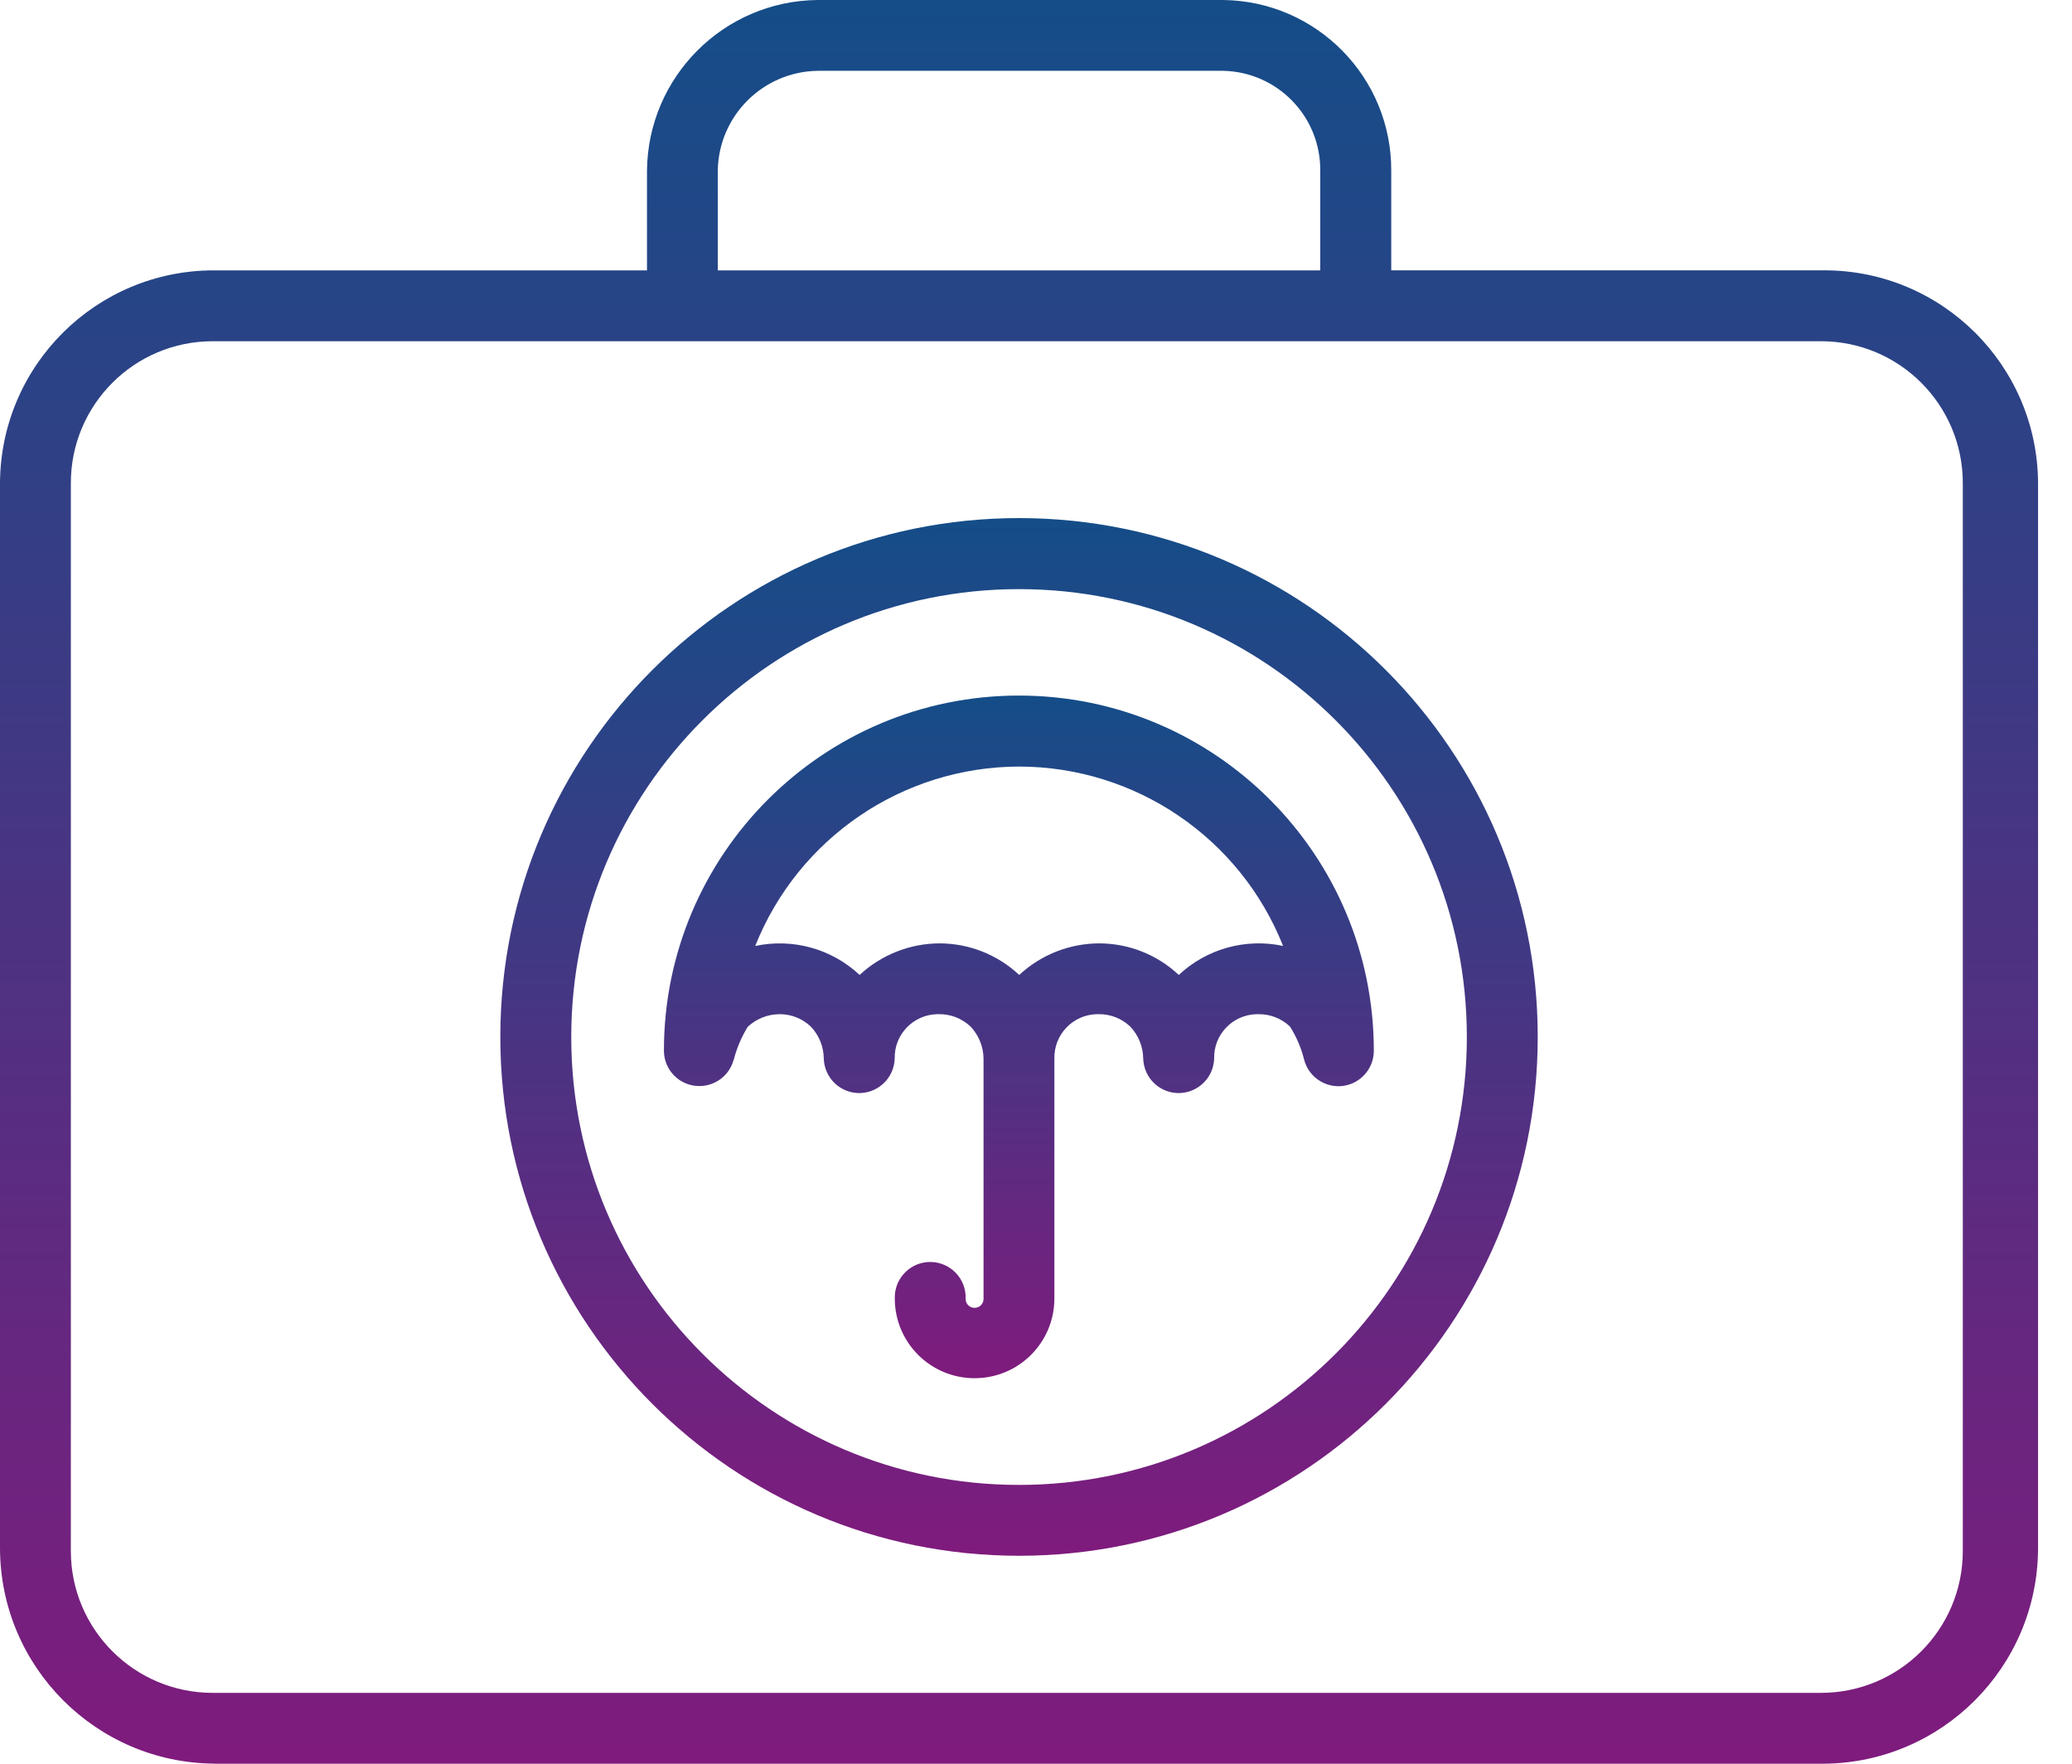
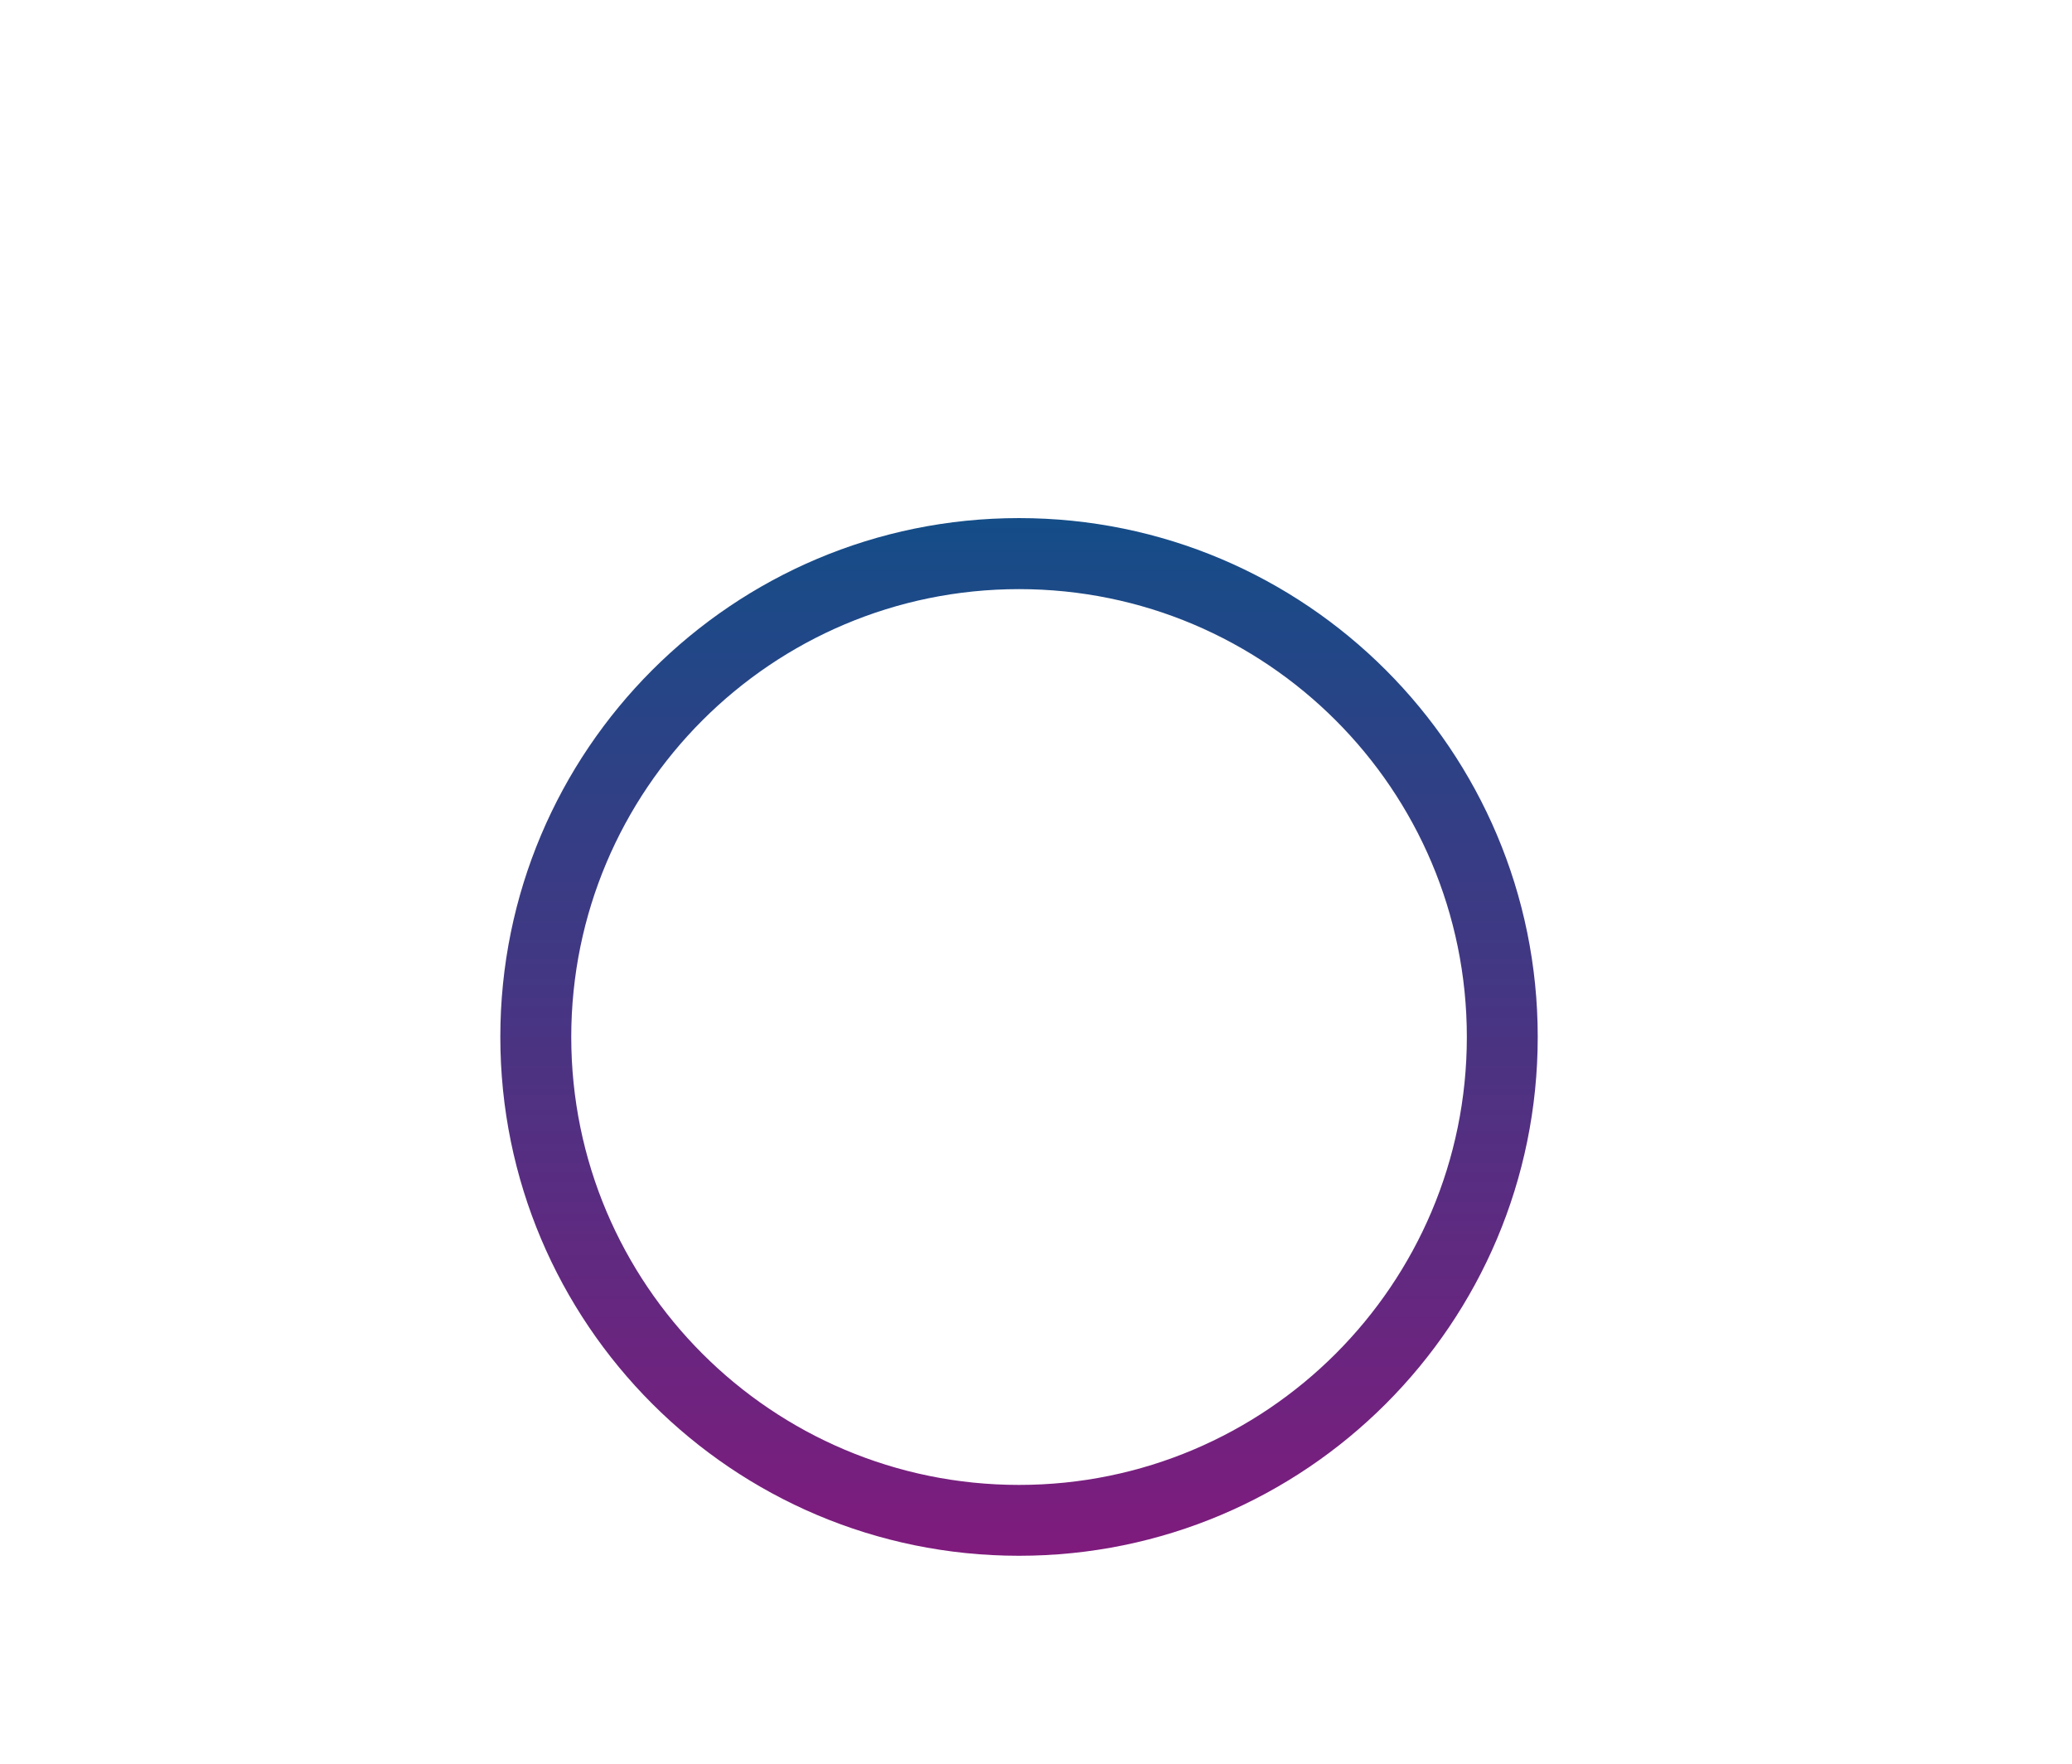
<svg xmlns="http://www.w3.org/2000/svg" width="47" height="40" viewBox="0 0 47 40" fill="none">
-   <path d="M4.853 40H41.376C44.054 39.976 46.217 37.804 46.23 35.126V10.947C46.211 8.28 44.043 6.128 41.376 6.131H31.558V3.868C31.564 1.752 29.864 0.027 27.749 0H18.542C16.416 0.023 14.697 1.742 14.676 3.869V6.132H4.853C2.188 6.13 0.02 8.279 0 10.945V35.124C0.013 37.802 2.175 39.974 4.853 39.998V40V40ZM16.282 3.869C16.301 2.628 17.303 1.627 18.544 1.606H27.75C28.978 1.634 29.957 2.641 29.948 3.869V6.132H16.282V3.869ZM44.523 35.176C44.523 36.952 43.083 38.393 41.306 38.393H4.824C3.048 38.393 1.607 36.952 1.607 35.176V10.955C1.607 9.179 3.048 7.739 4.824 7.739H41.307C43.083 7.739 44.523 9.179 44.523 10.955V35.176Z" fill="url(#paint0_linear_165_142)" />
-   <path d="M16.645 24.033C16.712 23.769 16.82 23.516 16.963 23.285C17.158 23.105 17.413 23.003 17.679 23.001C17.943 22.998 18.198 23.099 18.39 23.28C18.578 23.477 18.684 23.737 18.686 24.008C18.7 24.453 19.069 24.802 19.513 24.79C19.94 24.776 20.282 24.435 20.295 24.008C20.282 23.464 20.713 23.013 21.257 23.001C21.272 23.001 21.287 23.001 21.302 23.001C21.566 22.998 21.822 23.099 22.014 23.28C22.201 23.477 22.307 23.737 22.31 24.008V29.448C22.316 29.559 22.231 29.655 22.119 29.661C22.007 29.668 21.911 29.584 21.904 29.471C21.904 29.463 21.904 29.456 21.904 29.448C21.917 29.004 21.567 28.634 21.123 28.621C20.679 28.608 20.309 28.959 20.297 29.403C20.297 29.418 20.297 29.433 20.297 29.448C20.297 30.449 21.107 31.257 22.107 31.257C23.107 31.257 23.917 30.449 23.917 29.448V24.008C23.905 23.464 24.336 23.013 24.88 23.001C24.896 23.001 24.911 23.001 24.925 23.001C25.19 22.998 25.444 23.099 25.636 23.28C25.823 23.477 25.929 23.737 25.932 24.008C25.945 24.453 26.315 24.802 26.759 24.79C27.185 24.776 27.528 24.435 27.541 24.008C27.528 23.464 27.959 23.013 28.504 23.001C28.518 23.001 28.534 23.001 28.549 23.001C28.812 22.998 29.067 23.098 29.259 23.279C29.407 23.511 29.516 23.765 29.582 24.033C29.694 24.462 30.133 24.72 30.562 24.609C30.917 24.515 31.165 24.194 31.163 23.828C31.163 19.381 27.558 15.775 23.112 15.775C18.665 15.775 15.06 19.38 15.06 23.828C15.06 24.272 15.42 24.632 15.864 24.631C16.229 24.631 16.549 24.385 16.642 24.033H16.645V24.033ZM23.115 17.385C25.756 17.388 28.129 18.999 29.105 21.453C28.256 21.273 27.373 21.517 26.739 22.111C26.249 21.651 25.602 21.395 24.929 21.395C24.257 21.398 23.611 21.654 23.119 22.111C22.628 21.651 21.981 21.395 21.309 21.395C20.637 21.398 19.991 21.654 19.499 22.111C18.865 21.517 17.98 21.273 17.131 21.454C18.107 19.003 20.477 17.391 23.115 17.385Z" fill="url(#paint1_linear_165_142)" />
  <path d="M23.115 35.284C29.614 35.284 34.881 30.016 34.881 23.517C34.881 17.018 29.614 11.75 23.115 11.75C16.617 11.75 11.349 17.018 11.349 23.517C11.349 30.016 16.617 35.284 23.115 35.284ZM23.115 13.361C28.725 13.361 33.273 17.909 33.273 23.519C33.273 29.128 28.725 33.677 23.115 33.677C17.506 33.677 12.958 29.128 12.958 23.519C12.959 17.909 17.506 13.361 23.115 13.361Z" fill="url(#paint2_linear_165_142)" />
  <defs>
    <linearGradient id="paint0_linear_165_142" x1="23.115" y1="0" x2="23.115" y2="40" gradientUnits="userSpaceOnUse">
      <stop stop-color="#144D88" />
      <stop offset="1" stop-color="#7F1B7D" />
    </linearGradient>
    <linearGradient id="paint1_linear_165_142" x1="23.111" y1="15.775" x2="23.111" y2="31.257" gradientUnits="userSpaceOnUse">
      <stop stop-color="#144D88" />
      <stop offset="1" stop-color="#7F1B7D" />
    </linearGradient>
    <linearGradient id="paint2_linear_165_142" x1="23.115" y1="11.75" x2="23.115" y2="35.284" gradientUnits="userSpaceOnUse">
      <stop stop-color="#144D88" />
      <stop offset="1" stop-color="#7F1B7D" />
    </linearGradient>
  </defs>
</svg>